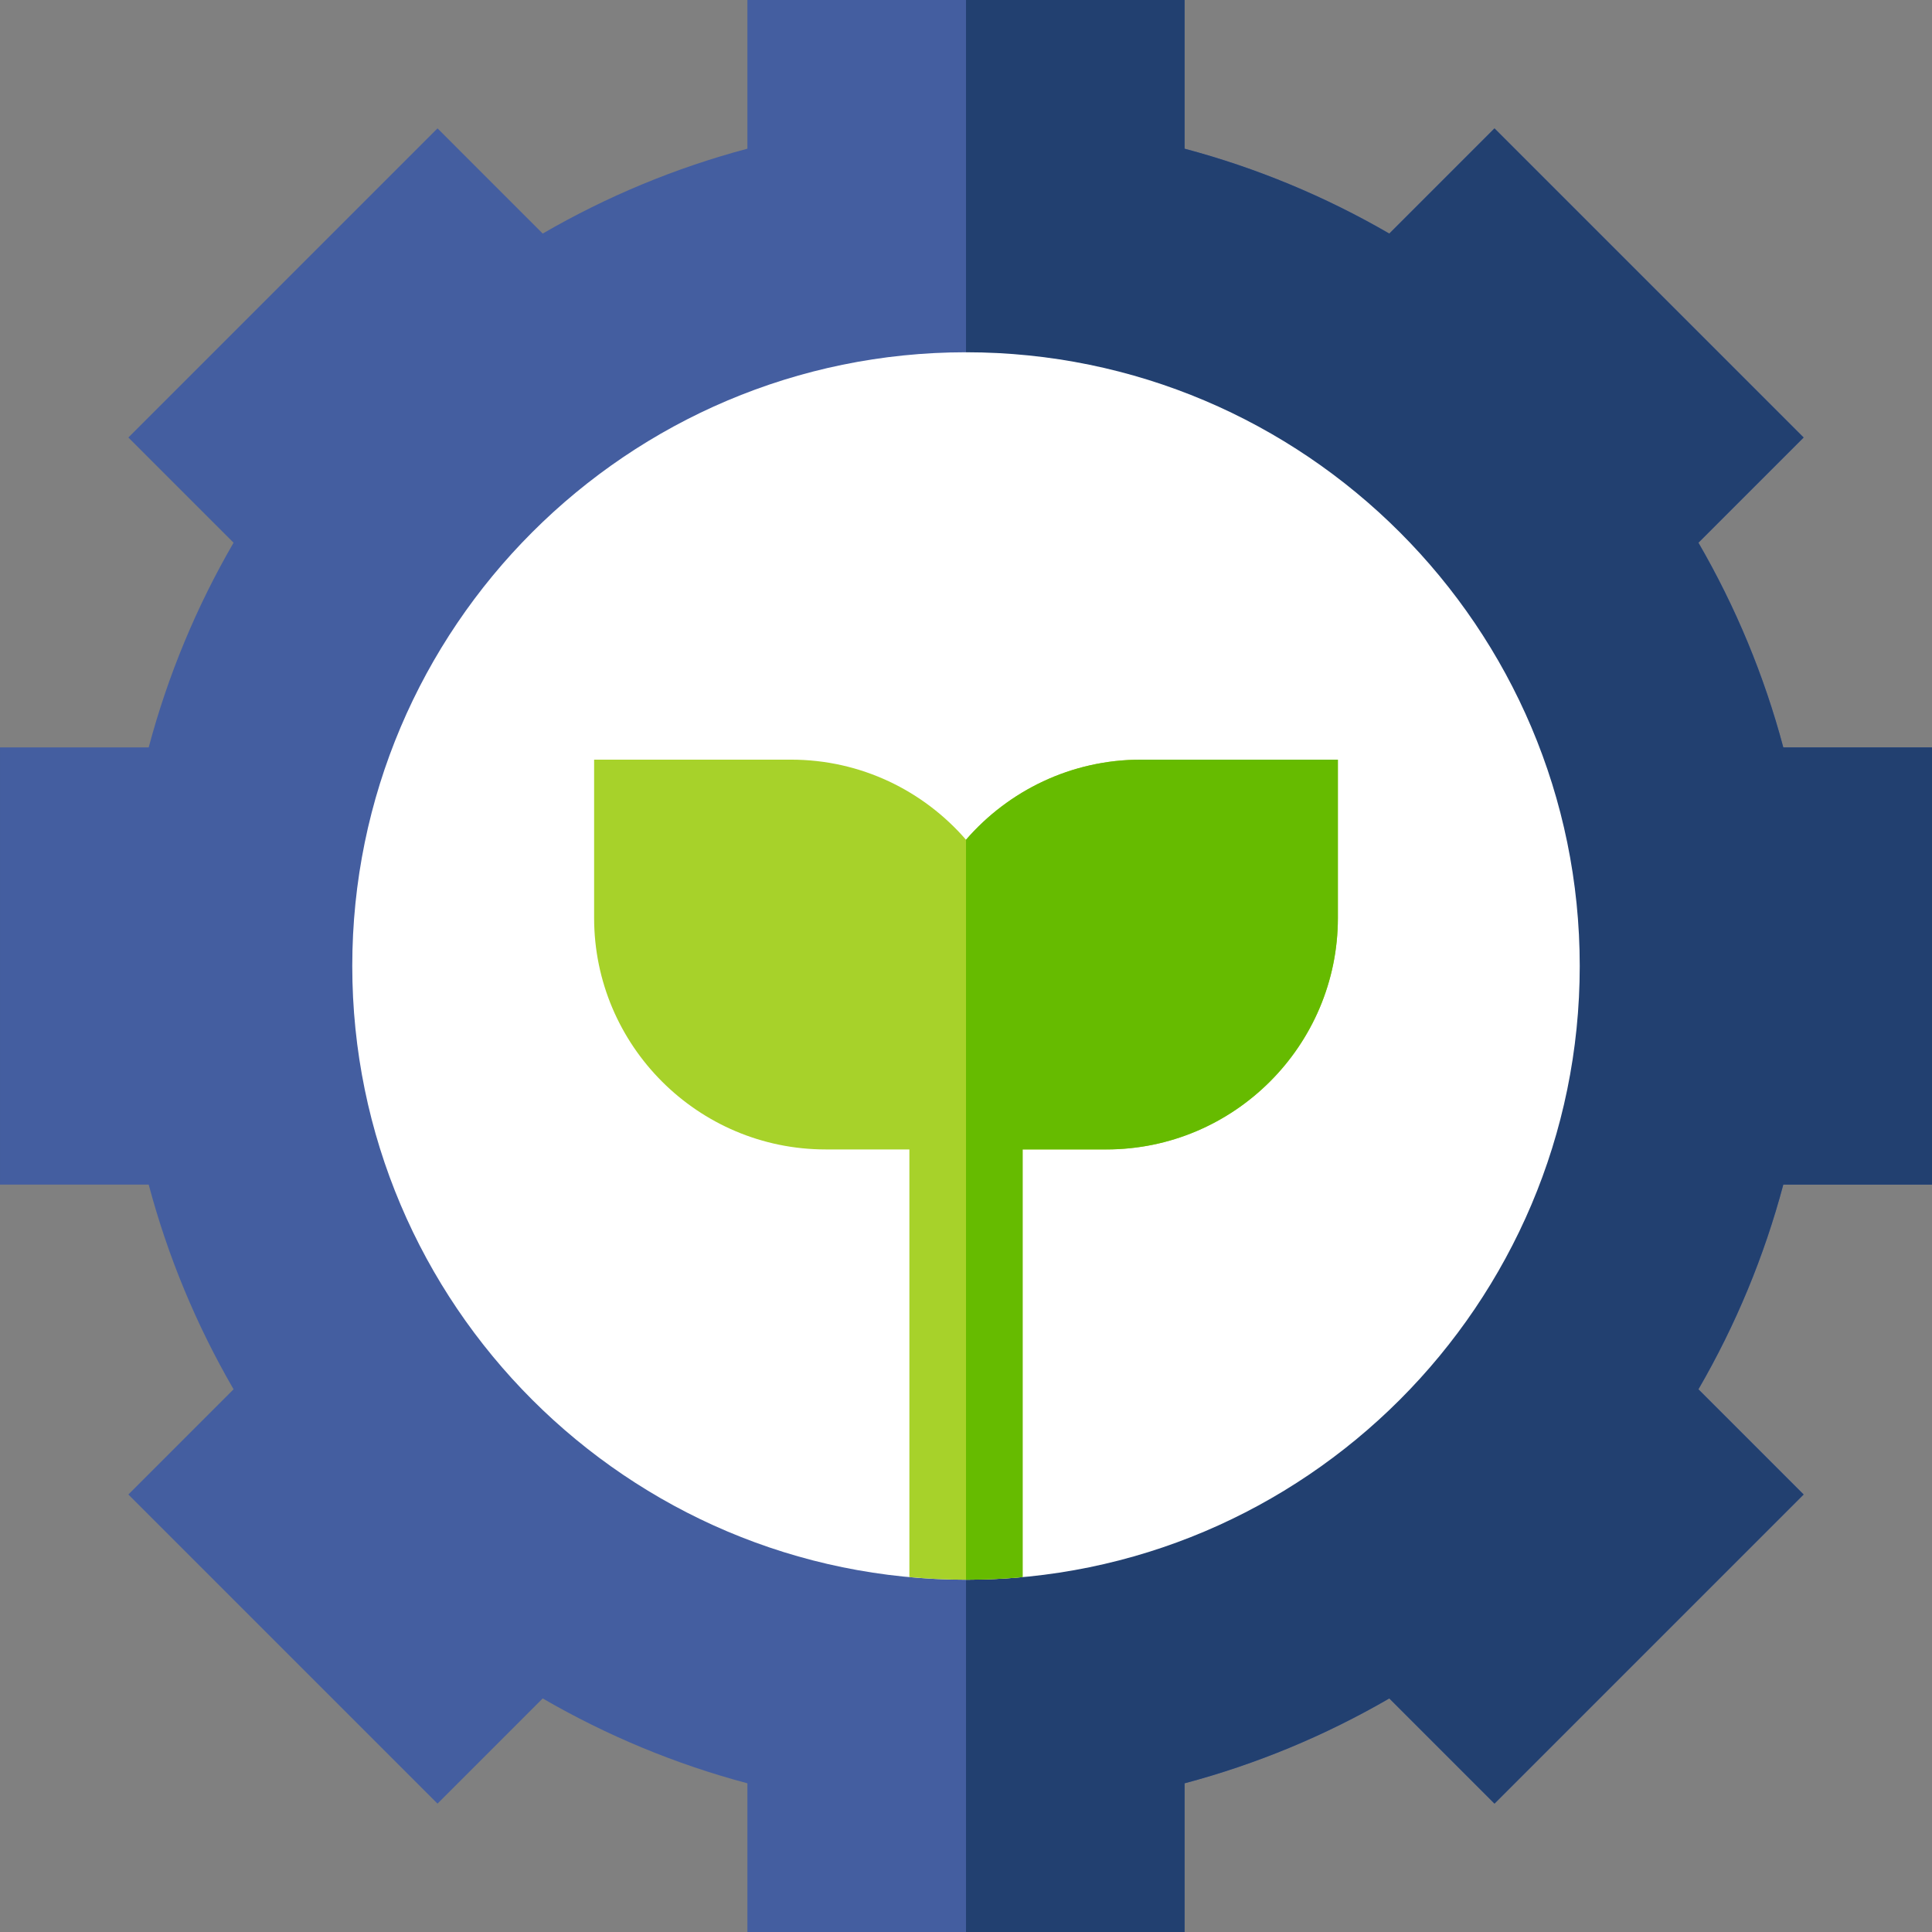
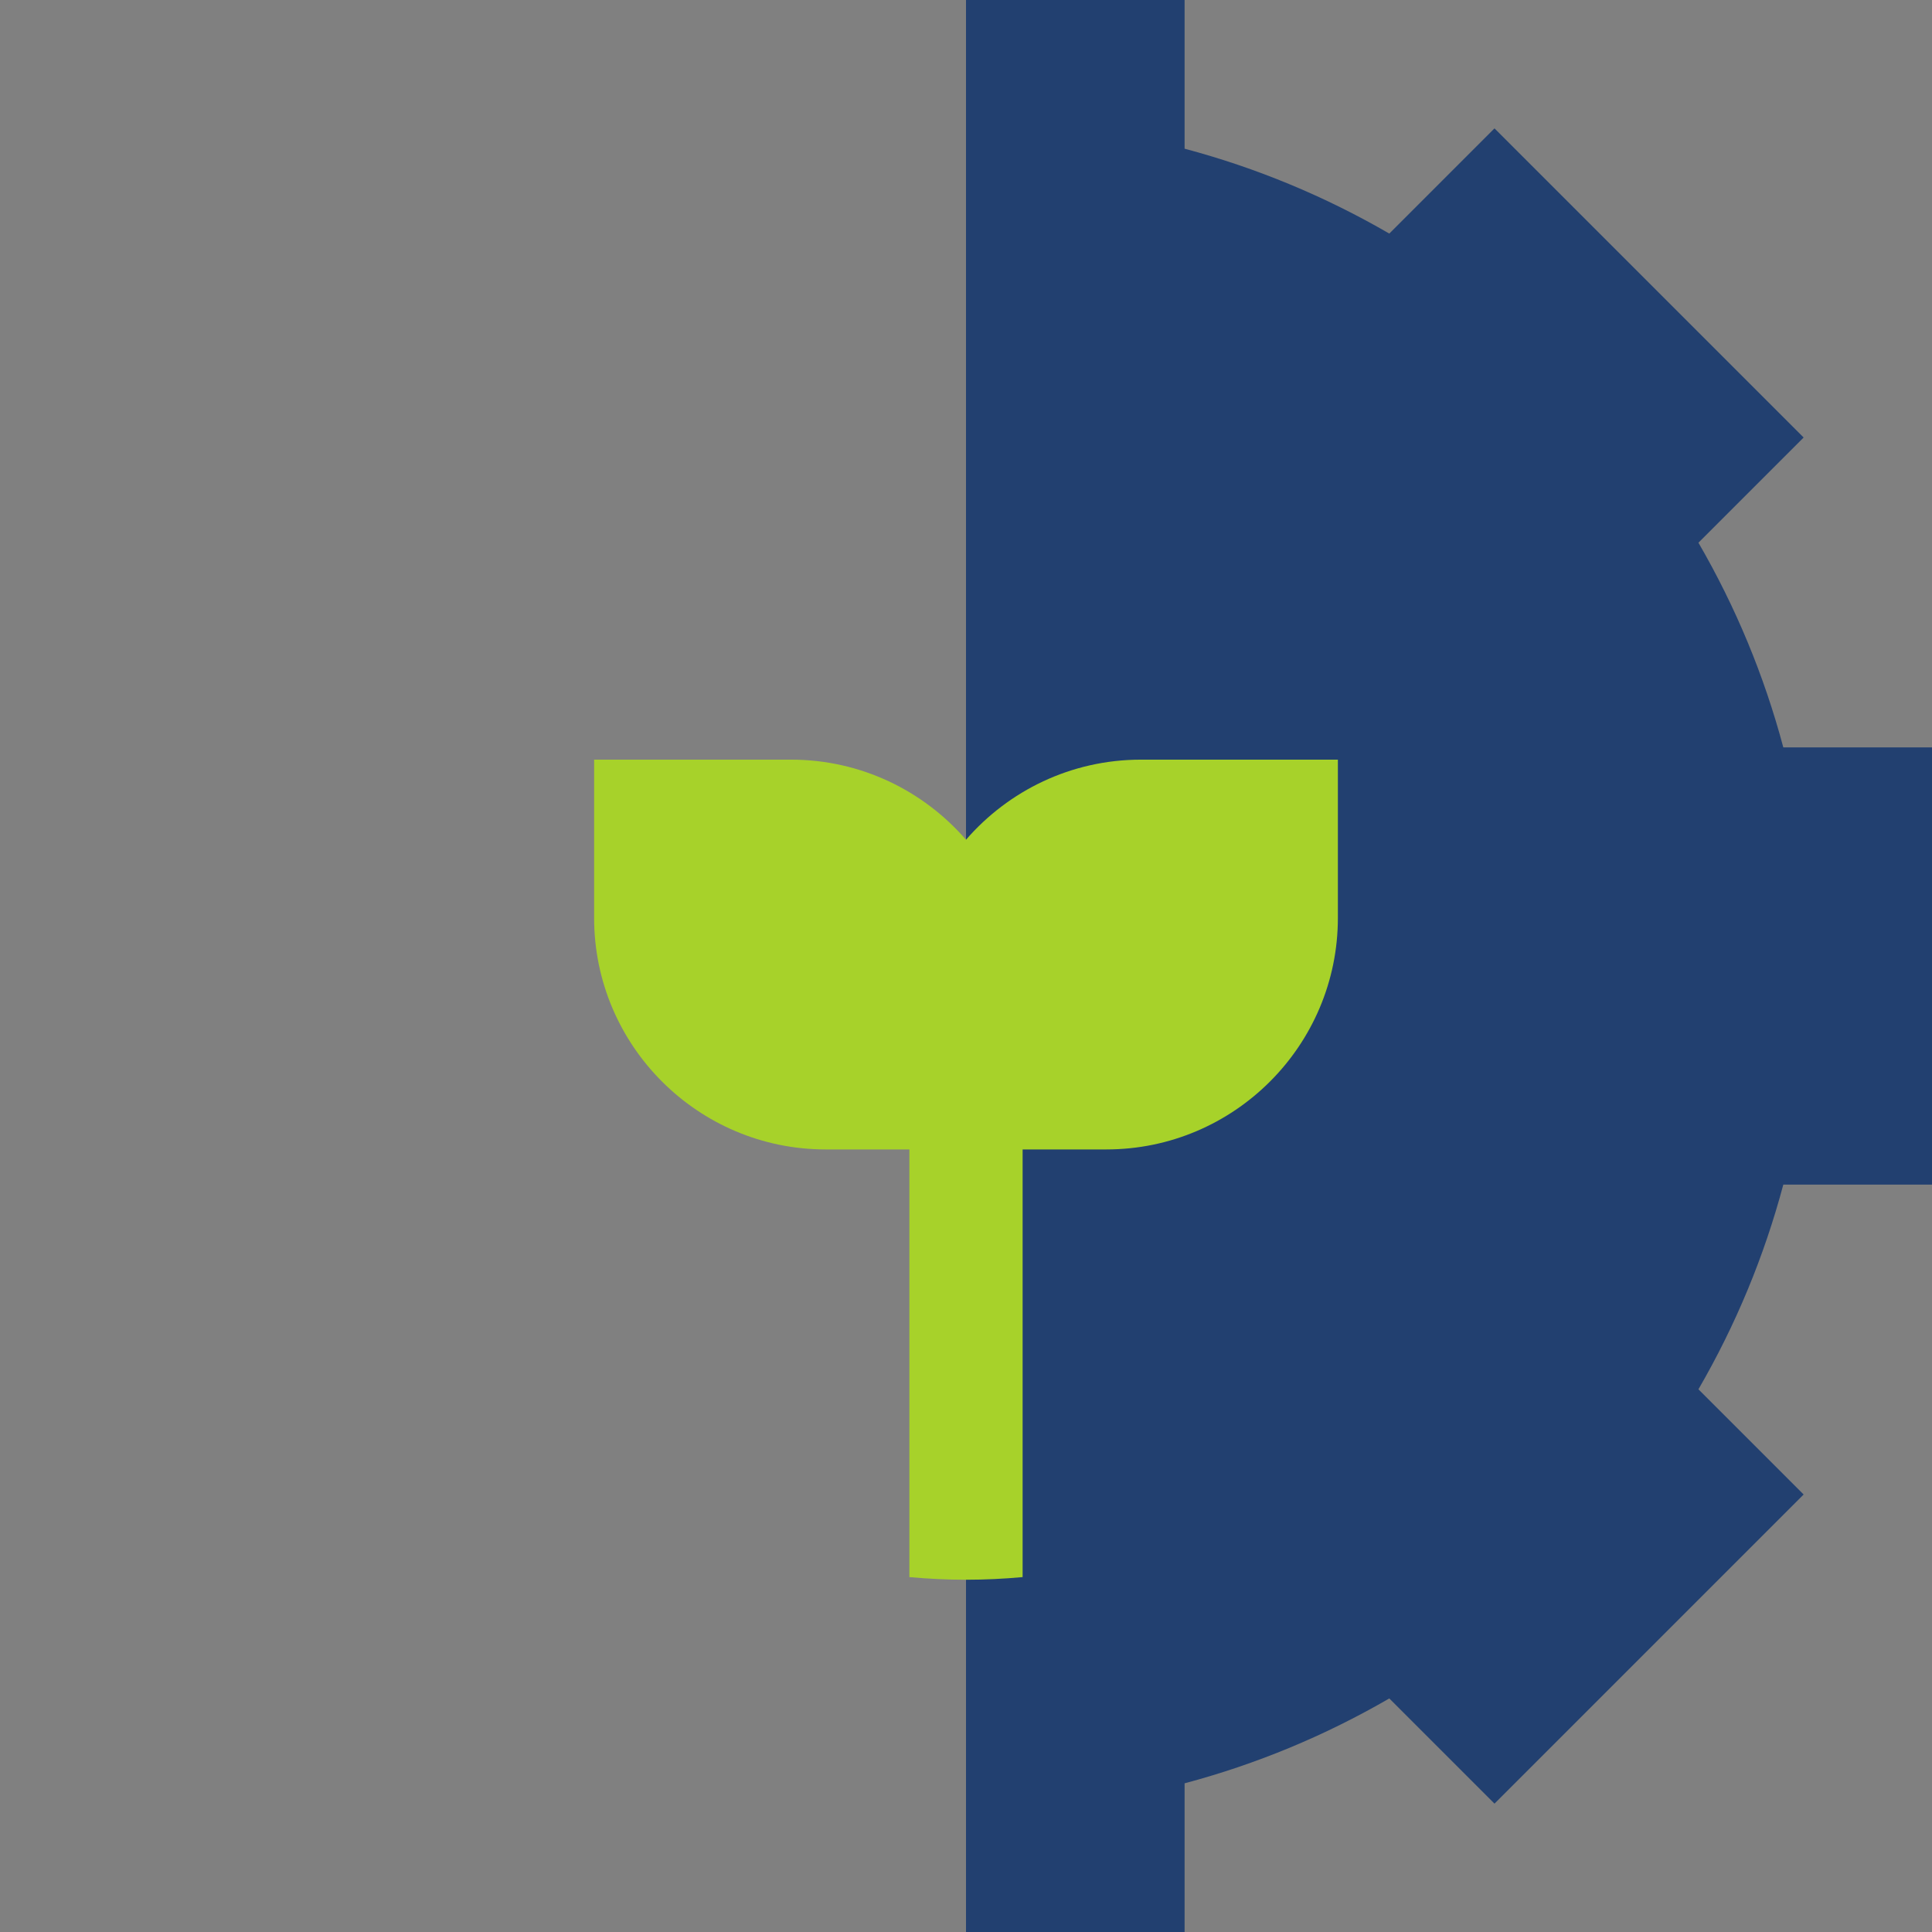
<svg xmlns="http://www.w3.org/2000/svg" id="Layer_1" enable-background="new 0 0 511.856 511.856" height="512" viewBox="0 0 511.856 511.856" width="512">
  <rect x="0" y="0" width="511.856" height="511.856" fill="#808080" stroke="none" />
  <g>
-     <path d="m511.856 313.841v-115.825h-39.393c-5.063-19.01-12.596-37.173-22.488-54.235l27.872-27.87-81.901-81.901-27.87 27.872c-17.063-9.893-35.226-17.425-54.235-22.488v-39.394h-115.825v39.393c-19.01 5.063-37.173 12.596-54.235 22.488l-27.87-27.872-81.902 81.901 27.872 27.87c-9.893 17.063-17.425 35.226-22.488 54.235h-39.393v115.825h39.393c5.063 19.01 12.596 37.173 22.488 54.235l-27.872 27.87 81.901 81.901 27.87-27.872c17.063 9.893 35.226 17.425 54.235 22.488v39.393h115.825v-39.393c19.01-5.063 37.173-12.596 54.235-22.488l27.87 27.872 81.901-81.901-27.872-27.87c9.893-17.063 17.425-35.226 22.488-54.235h39.394z" fill="#445ea0" />
    <path d="m511.856 313.841v-115.825h-39.393c-5.063-19.01-12.596-37.173-22.488-54.235l27.872-27.87-81.901-81.901-27.87 27.872c-17.063-9.893-35.226-17.425-54.235-22.488v-39.394h-57.912v511.856h57.912v-39.393c19.01-5.063 37.173-12.596 54.235-22.488l27.87 27.872 81.901-81.901-27.872-27.87c9.893-17.063 17.425-35.226 22.488-54.235z" fill="#224070" />
    <g>
-       <path d="m255.929 418.528c-89.658 0-162.601-72.941-162.601-162.6s72.943-162.6 162.601-162.6 162.6 72.942 162.6 162.601-72.942 162.599-162.6 162.599z" fill="#fff" />
-     </g>
+       </g>
    <path d="m293.11 304.527c33.824 0 61.342-27.519 61.342-61.343v-41.926h-52.182c-18.492 0-35.086 8.236-46.342 21.22-11.256-12.984-27.85-21.22-46.343-21.22h-52.182v41.926c0 33.824 27.518 61.343 61.342 61.343h22.183v113.303c4.941.454 9.942.698 15 .698s10.059-.244 15-.698v-113.303z" fill="#a7d22a" />
-     <path d="m302.271 201.259c-18.492 0-35.086 8.236-46.342 21.22v196.05c5.058 0 10.059-.244 15-.698v-113.304h22.182c33.824 0 61.342-27.519 61.342-61.343v-41.926h-52.182z" fill="#6b0" />
  </g>
</svg>